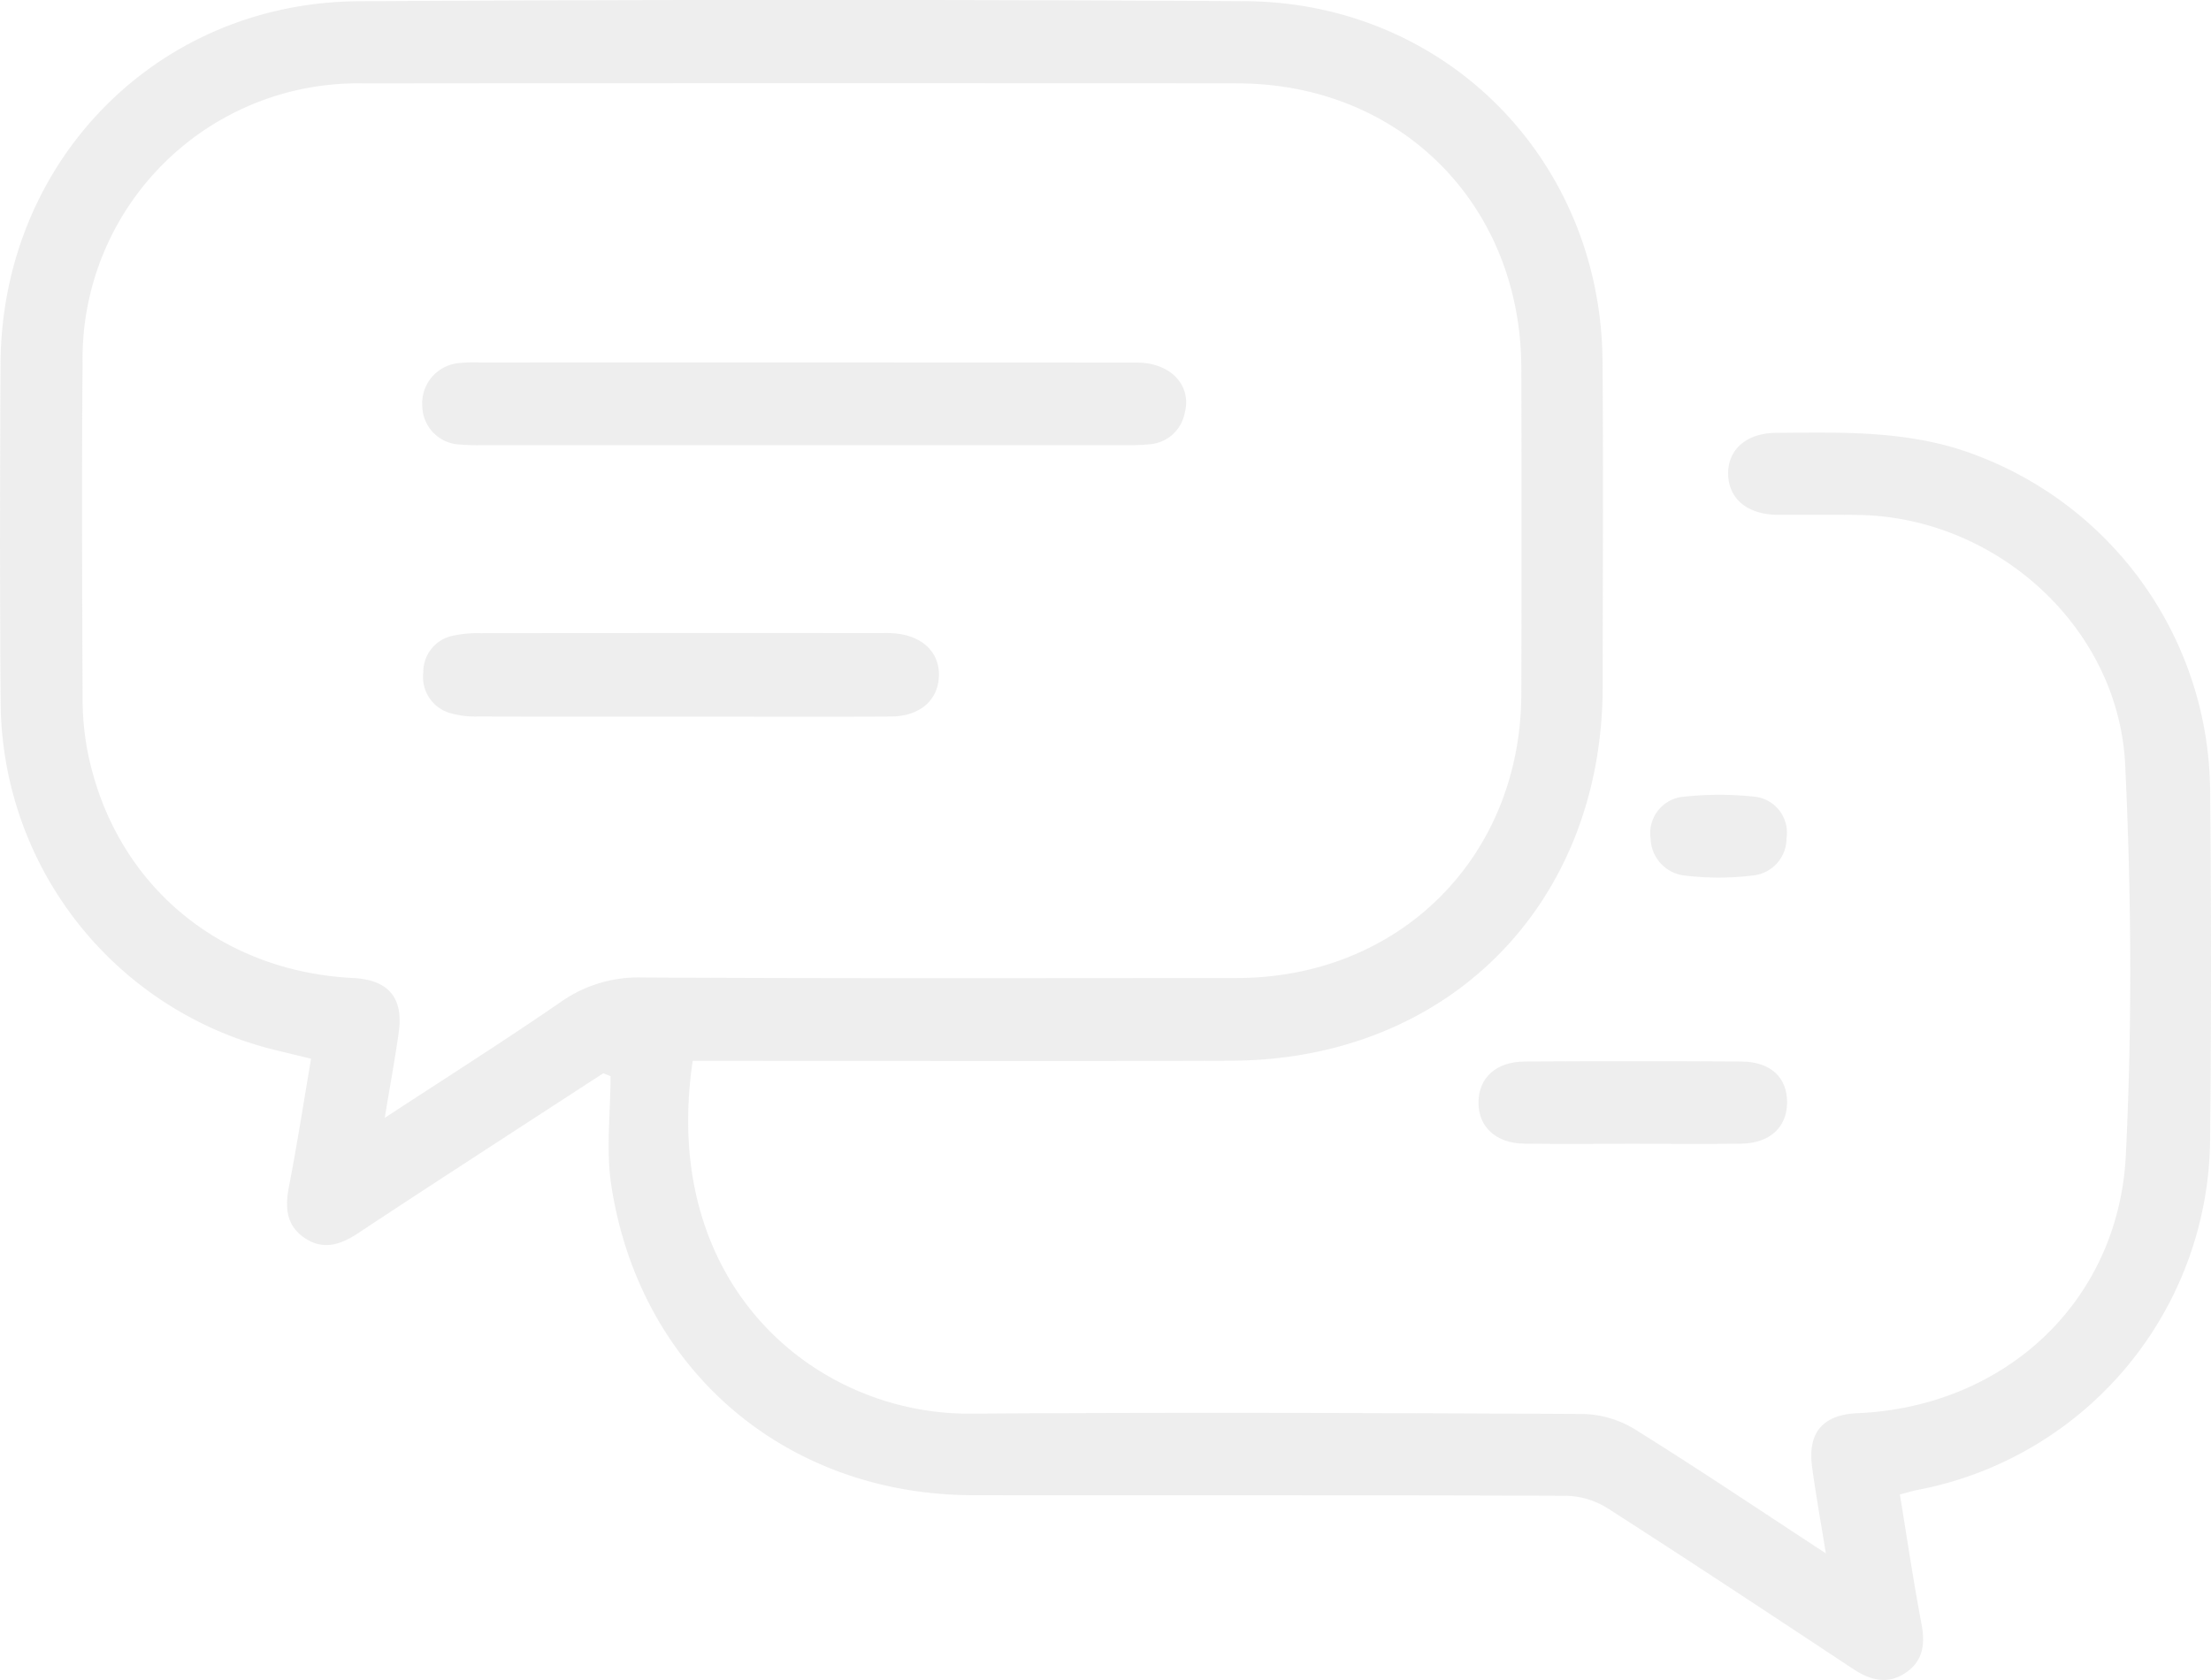
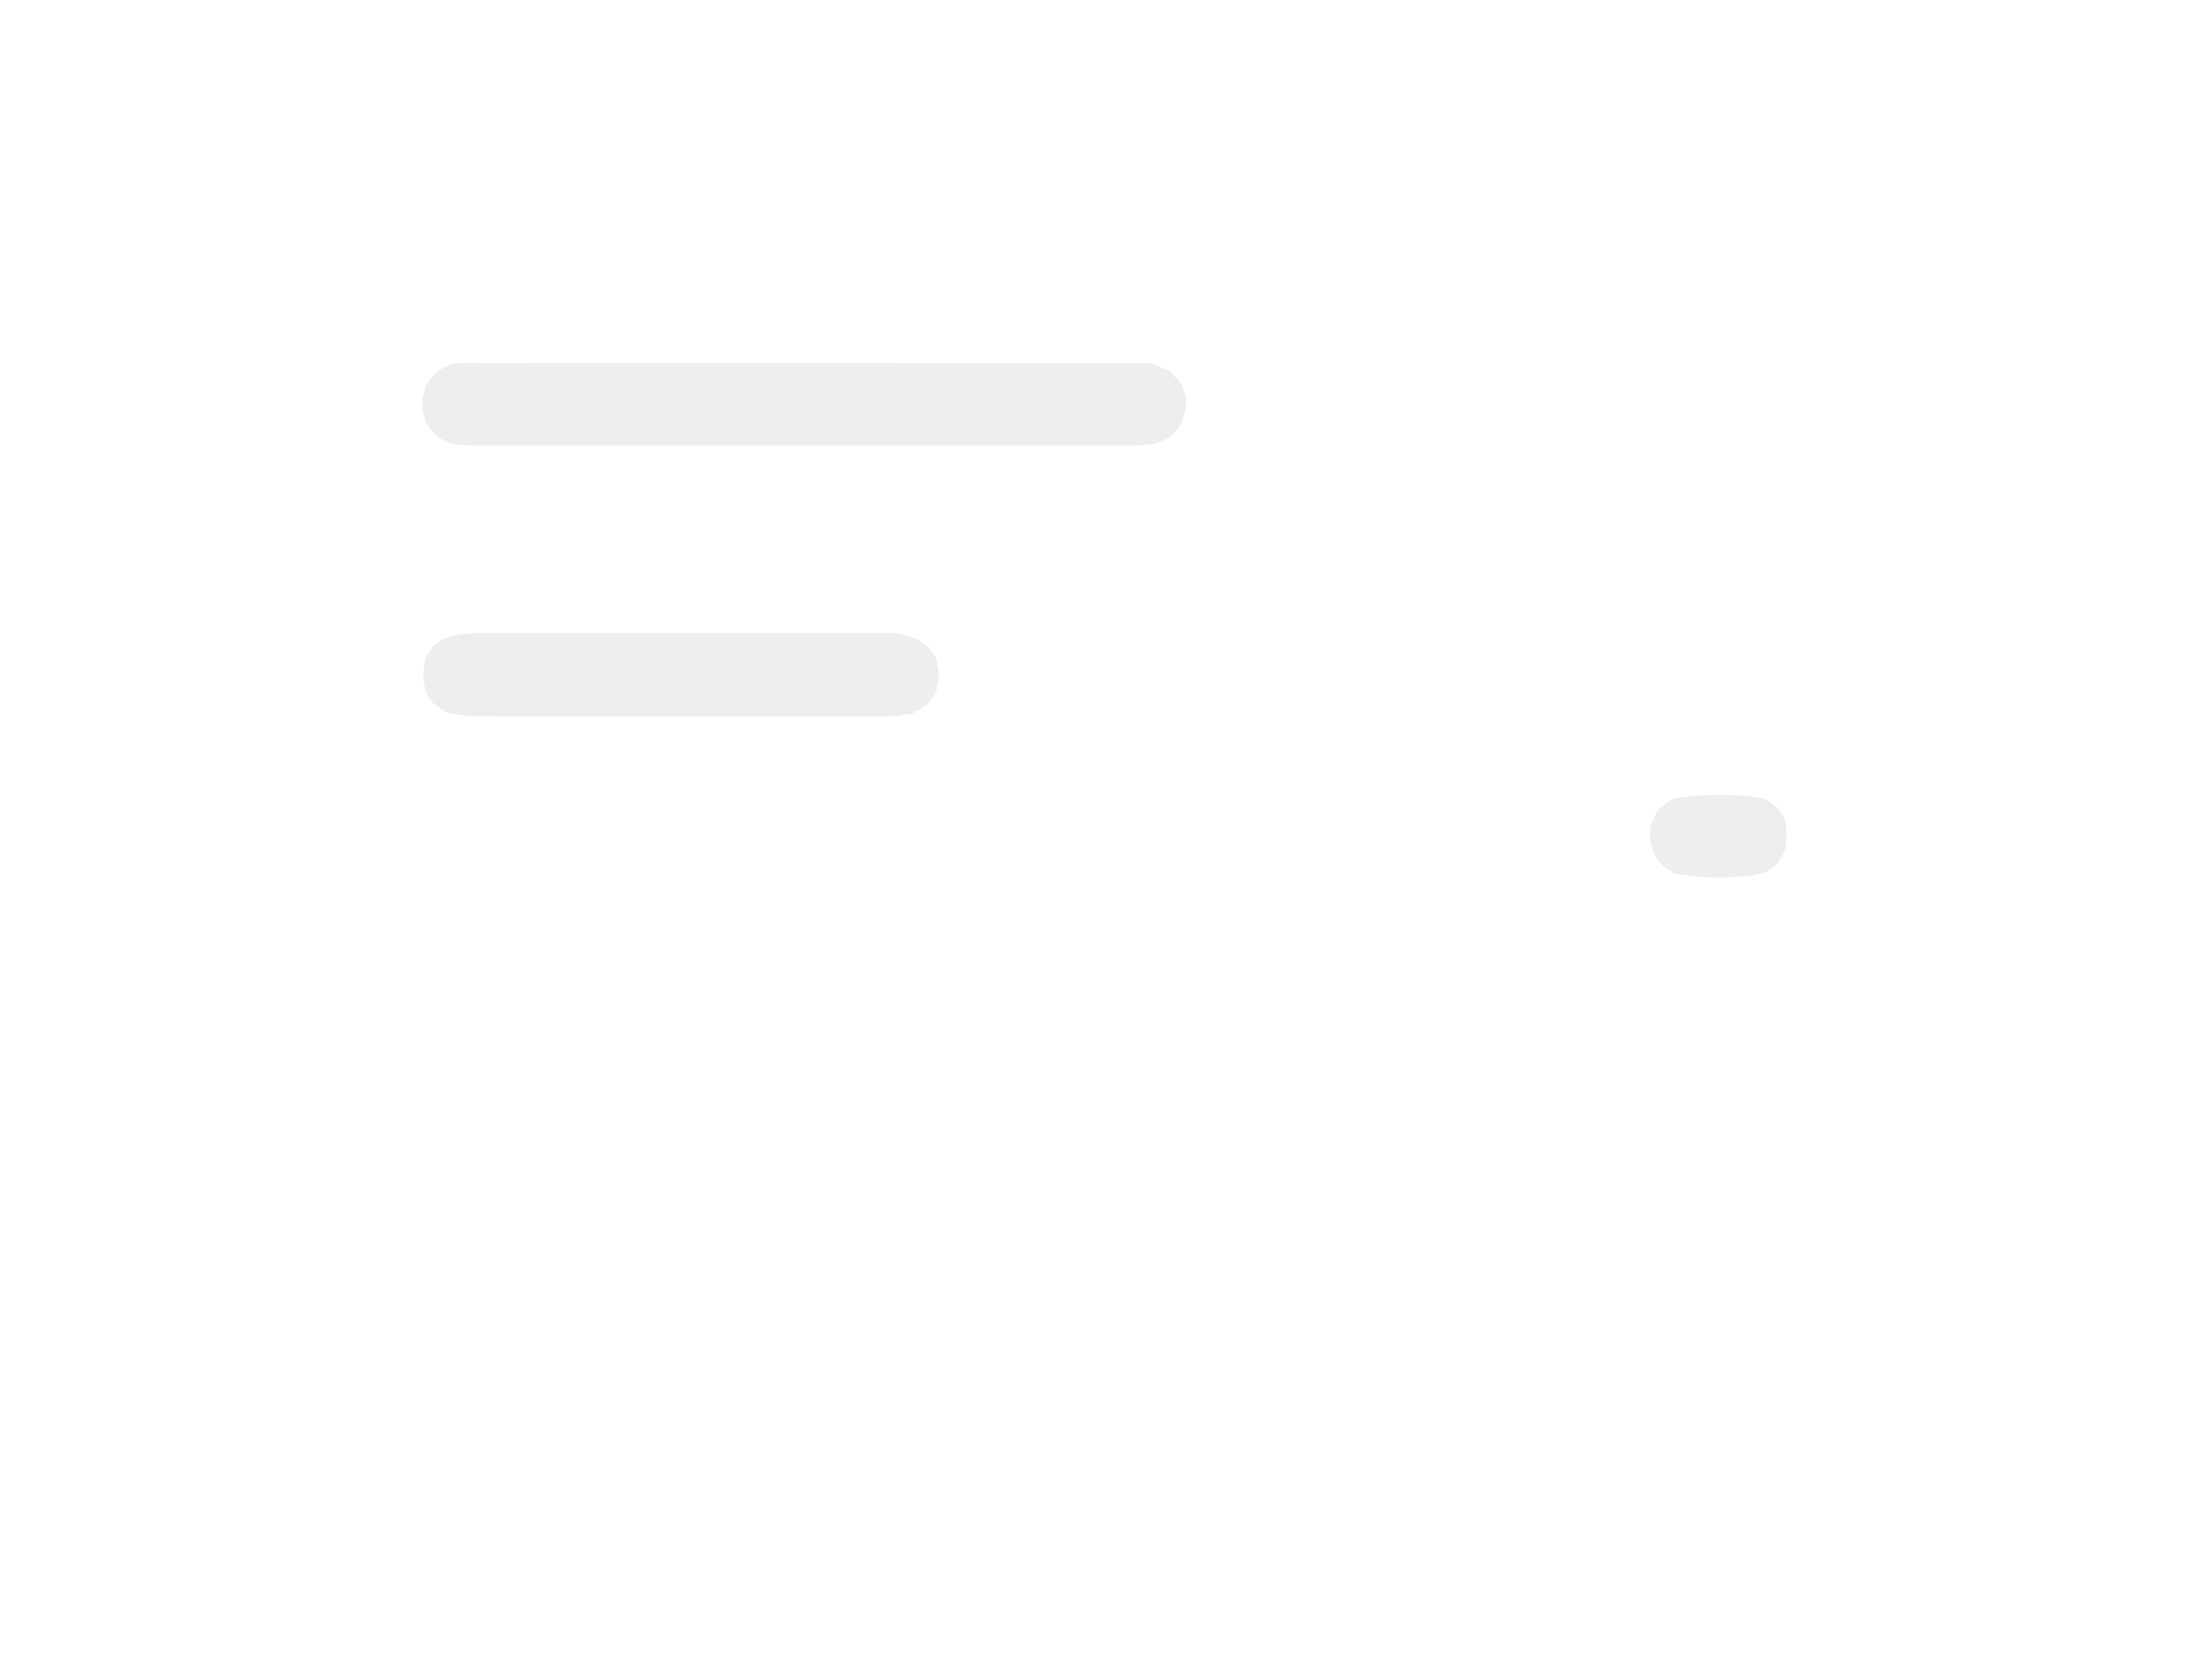
<svg xmlns="http://www.w3.org/2000/svg" width="200" height="152" viewBox="0 0 200 152">
  <g id="Group_789" data-name="Group 789" transform="translate(-75.829 -166.37)" opacity="0.25">
-     <path id="Path_4475" data-name="Path 4475" d="M130.4,263.477q-4.388,2.848-8.776,5.7c-4.465,2.911-8.939,5.81-13.382,8.756-1.578,1.046-3.166,1.6-4.872.434s-1.759-2.82-1.393-4.7c.732-3.768,1.317-7.564,1.99-11.507-1.19-.289-2.218-.535-3.243-.787a32.569,32.569,0,0,1-24.836-31.436c-.082-10.22-.063-20.441-.01-30.661.094-18.294,14.151-32.685,32.392-32.793q40.069-.237,80.14-.007c18.178.091,32.23,14.338,32.379,32.557.08,9.814.019,19.628.013,29.442-.013,19.7-13.958,33.793-33.595,33.864-15.38.055-30.761.012-46.141.012H138.49c-3.026,20.383,11.171,32.016,25.125,31.92,18.483-.126,36.967-.065,55.45.031a9.4,9.4,0,0,1,4.674,1.4c5.717,3.562,11.311,7.325,17.25,11.212-.456-2.837-.912-5.325-1.246-7.828-.416-3.122.984-4.721,4.127-4.857,13.268-.575,23.6-10.049,24.255-23.361.578-11.743.5-23.561-.06-35.307-.6-12.474-11.692-22.416-24.152-22.6-2.428-.035-4.857.009-7.286-.013-2.721-.024-4.415-1.419-4.476-3.643s1.63-3.75,4.314-3.771c6.131-.048,12.254-.248,18.161,2.037a32.707,32.707,0,0,1,21.121,30.164q.164,15.836,0,31.676A32.545,32.545,0,0,1,249.3,301.17c-.46.09-.91.232-1.613.414.645,3.927,1.222,7.849,1.959,11.74.351,1.856.115,3.391-1.519,4.446s-3.179.588-4.7-.42c-7.375-4.873-14.747-9.75-22.186-14.523a7.332,7.332,0,0,0-3.726-1.122c-17.876-.072-35.753-.037-53.629-.054-16.921-.016-30.17-11.245-32.757-28-.5-3.231-.072-6.606-.072-9.914Zm-19.763,4.031c5.542-3.631,10.784-6.948,15.89-10.463a12.14,12.14,0,0,1,7.333-2.237c17.941.1,35.883.056,53.825.05,14.754-.006,25.724-10.955,25.758-25.728q.034-14.719,0-29.439c-.028-14.8-10.932-25.763-25.7-25.777q-39.458-.039-78.916.005a24.9,24.9,0,0,0-25.527,25.318c-.088,10.083-.039,20.168,0,30.251a25.6,25.6,0,0,0,.446,4.84c2.35,11.884,11.784,19.915,24.03,20.529,3.152.158,4.552,1.757,4.13,4.861C111.563,262.191,111.1,264.646,110.634,267.509Z" fill="#bcbcbc" fill-rule="evenodd" />
-     <path id="Path_4476" data-name="Path 4476" d="M670.525,588.836c-3.261,0-6.523.028-9.784-.009-2.578-.03-4.179-1.506-4.165-3.734s1.58-3.686,4.2-3.7q9.784-.058,19.568,0c2.657.017,4.162,1.437,4.148,3.717-.014,2.251-1.587,3.691-4.18,3.72C677.048,588.864,673.786,588.836,670.525,588.836Z" transform="translate(-447.008 -318.982)" fill="#bcbcbc" fill-rule="evenodd" />
    <path id="Path_4477" data-name="Path 4477" d="M729.658,484.687a26.493,26.493,0,0,1-3.123-.191,3.468,3.468,0,0,1-3.031-3.339,3.31,3.31,0,0,1,2.712-3.755,29.5,29.5,0,0,1,6.866-.015,3.275,3.275,0,0,1,2.716,3.739,3.369,3.369,0,0,1-2.973,3.361A25.773,25.773,0,0,1,729.658,484.687Z" transform="translate(-498.366 -238.915)" fill="#bcbcbc" fill-rule="evenodd" />
    <path id="Path_4478" data-name="Path 4478" d="M276.9,308.119q15.017,0,30.036.009c3.038.007,4.96,2.065,4.307,4.554a3.489,3.489,0,0,1-3.106,2.829,18.46,18.46,0,0,1-2.243.086q-29.116.006-58.232,0a18.613,18.613,0,0,1-2.04-.06,3.538,3.538,0,0,1-3.35-3.471,3.656,3.656,0,0,1,3.166-3.877,13.036,13.036,0,0,1,2.039-.068Q262.186,308.115,276.9,308.119Z" transform="translate(-128.246 -108.952)" fill="#bcbcbc" fill-rule="evenodd" />
    <path id="Path_4479" data-name="Path 4479" d="M265.629,421.505c-6.124,0-12.248.01-18.372-.011a8.227,8.227,0,0,1-2.412-.277,3.4,3.4,0,0,1-2.539-3.718,3.35,3.35,0,0,1,2.769-3.332,10.488,10.488,0,0,1,2.428-.211q18.065-.019,36.131-.008c.34,0,.681-.01,1.021.006,2.684.122,4.374,1.658,4.294,3.9-.078,2.174-1.726,3.626-4.335,3.642C278.285,421.531,271.957,421.5,265.629,421.505Z" transform="translate(-128.188 -190.298)" fill="#bcbcbc" fill-rule="evenodd" />
  </g>
</svg>